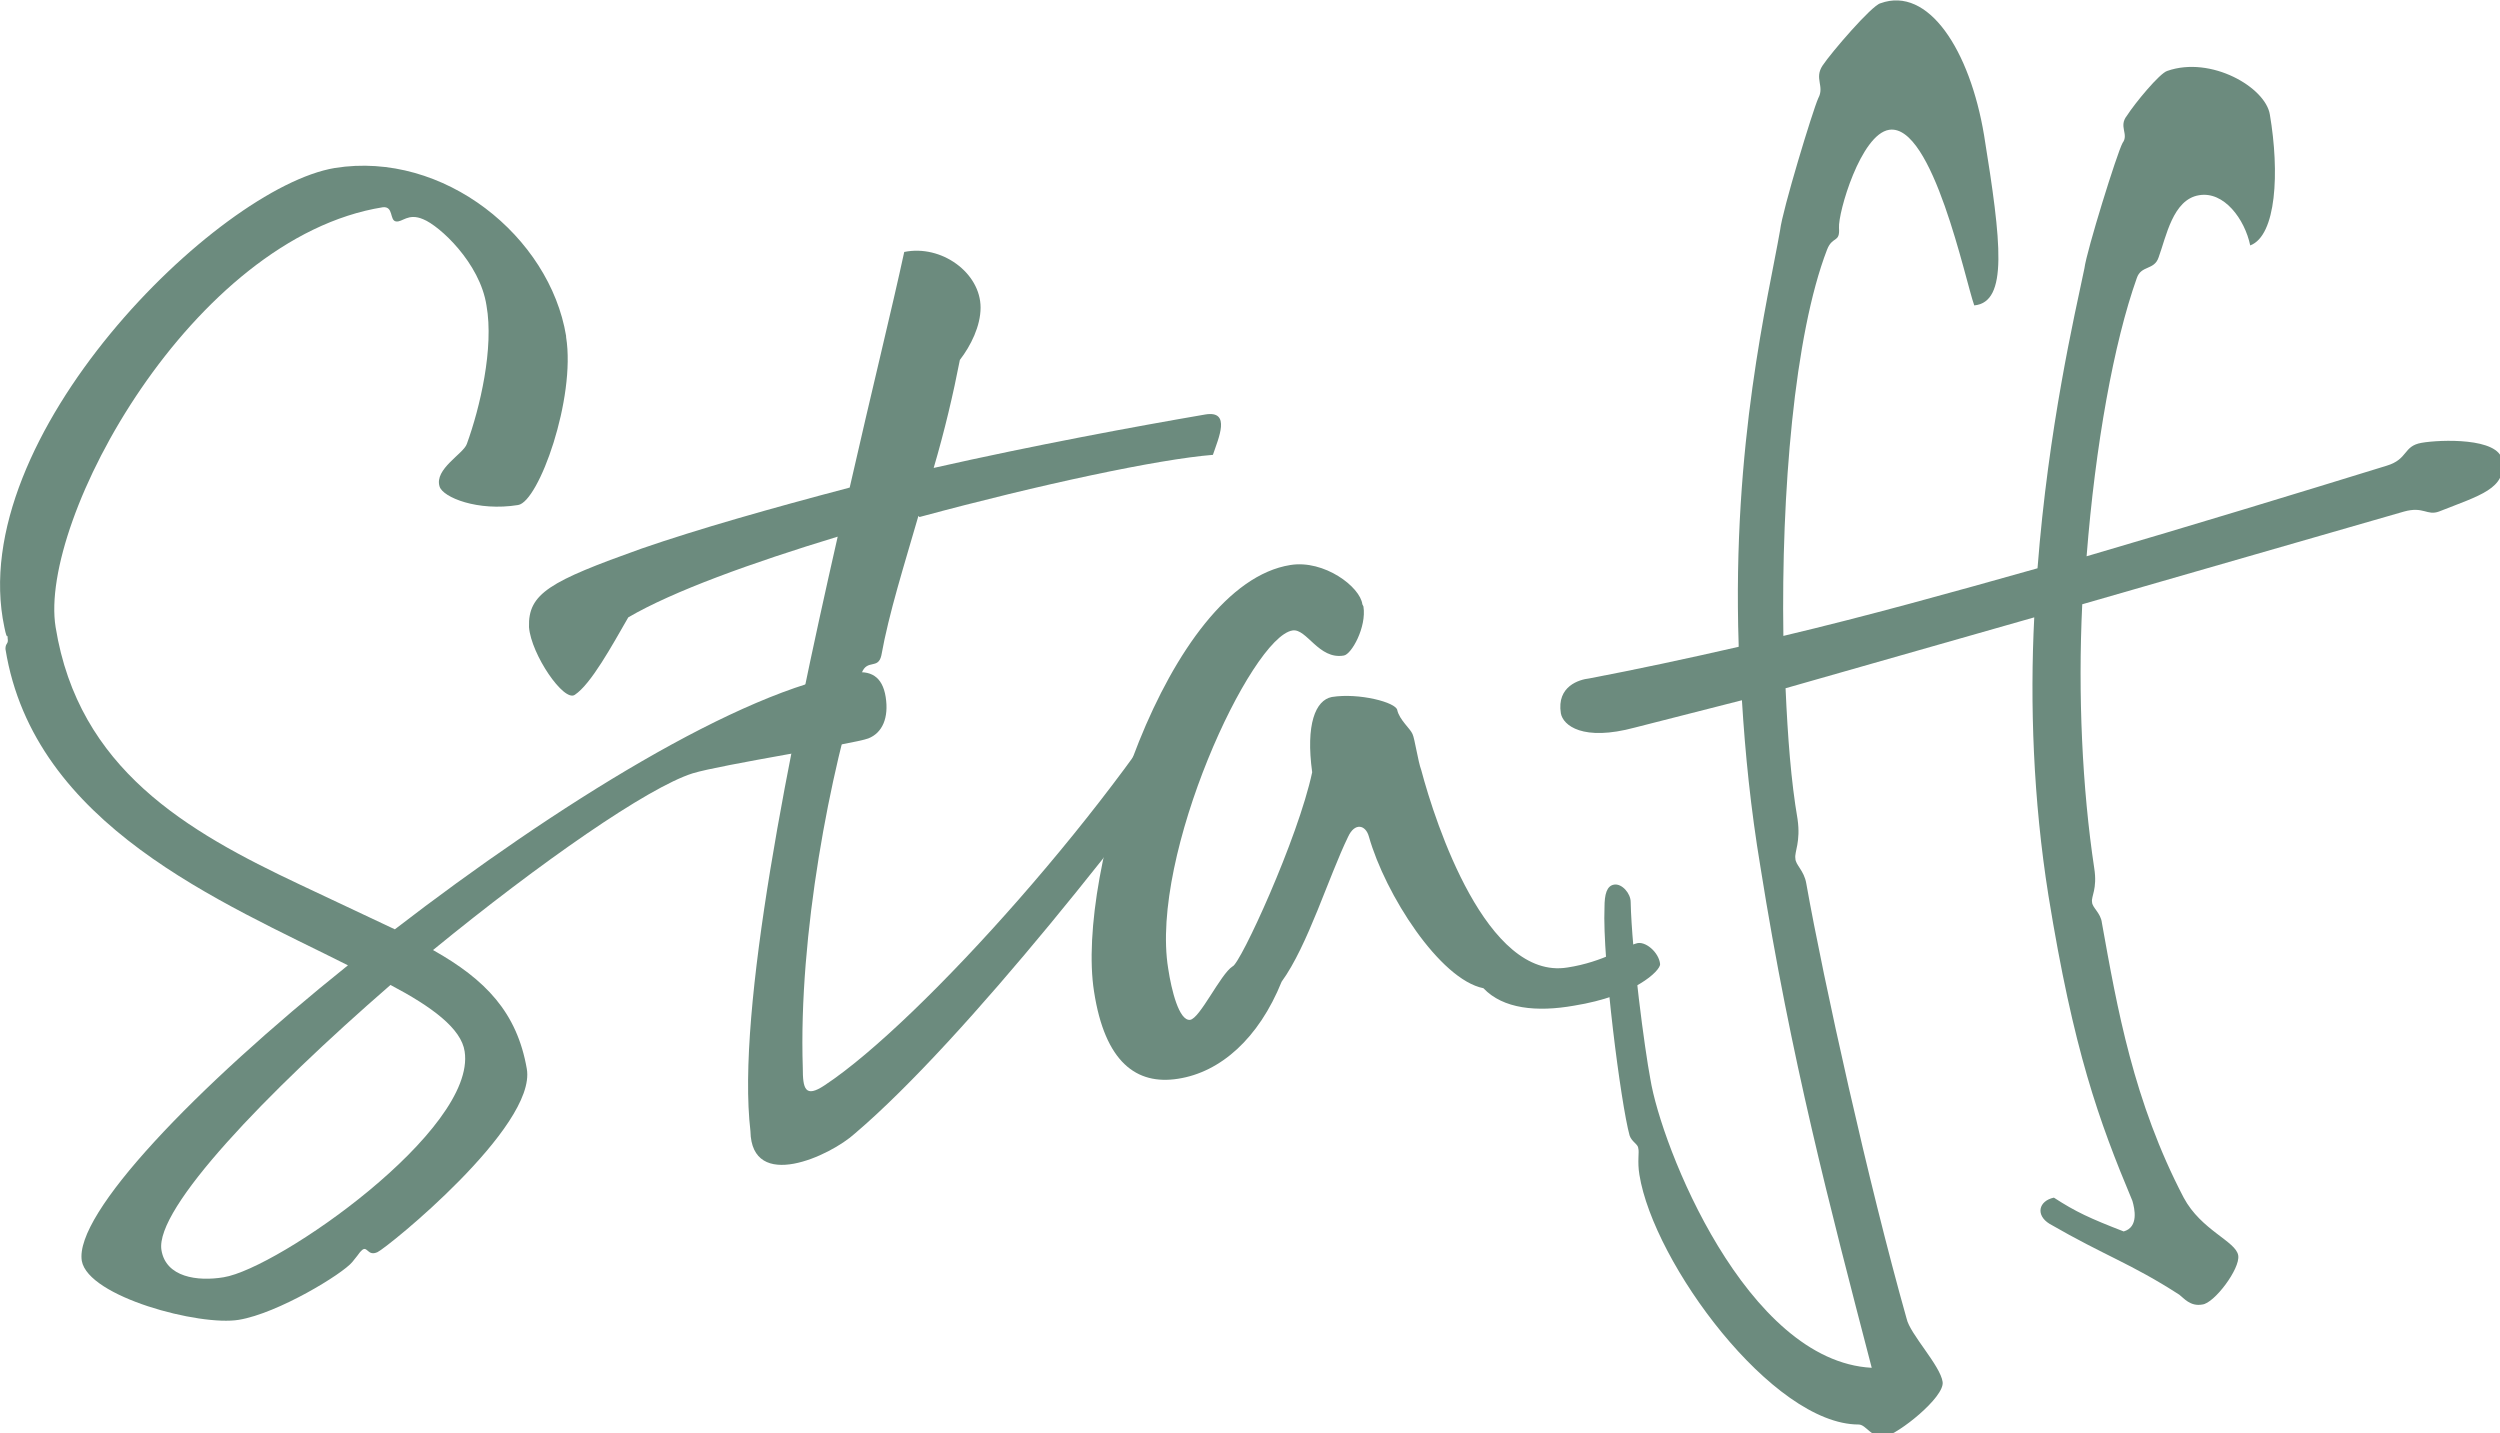
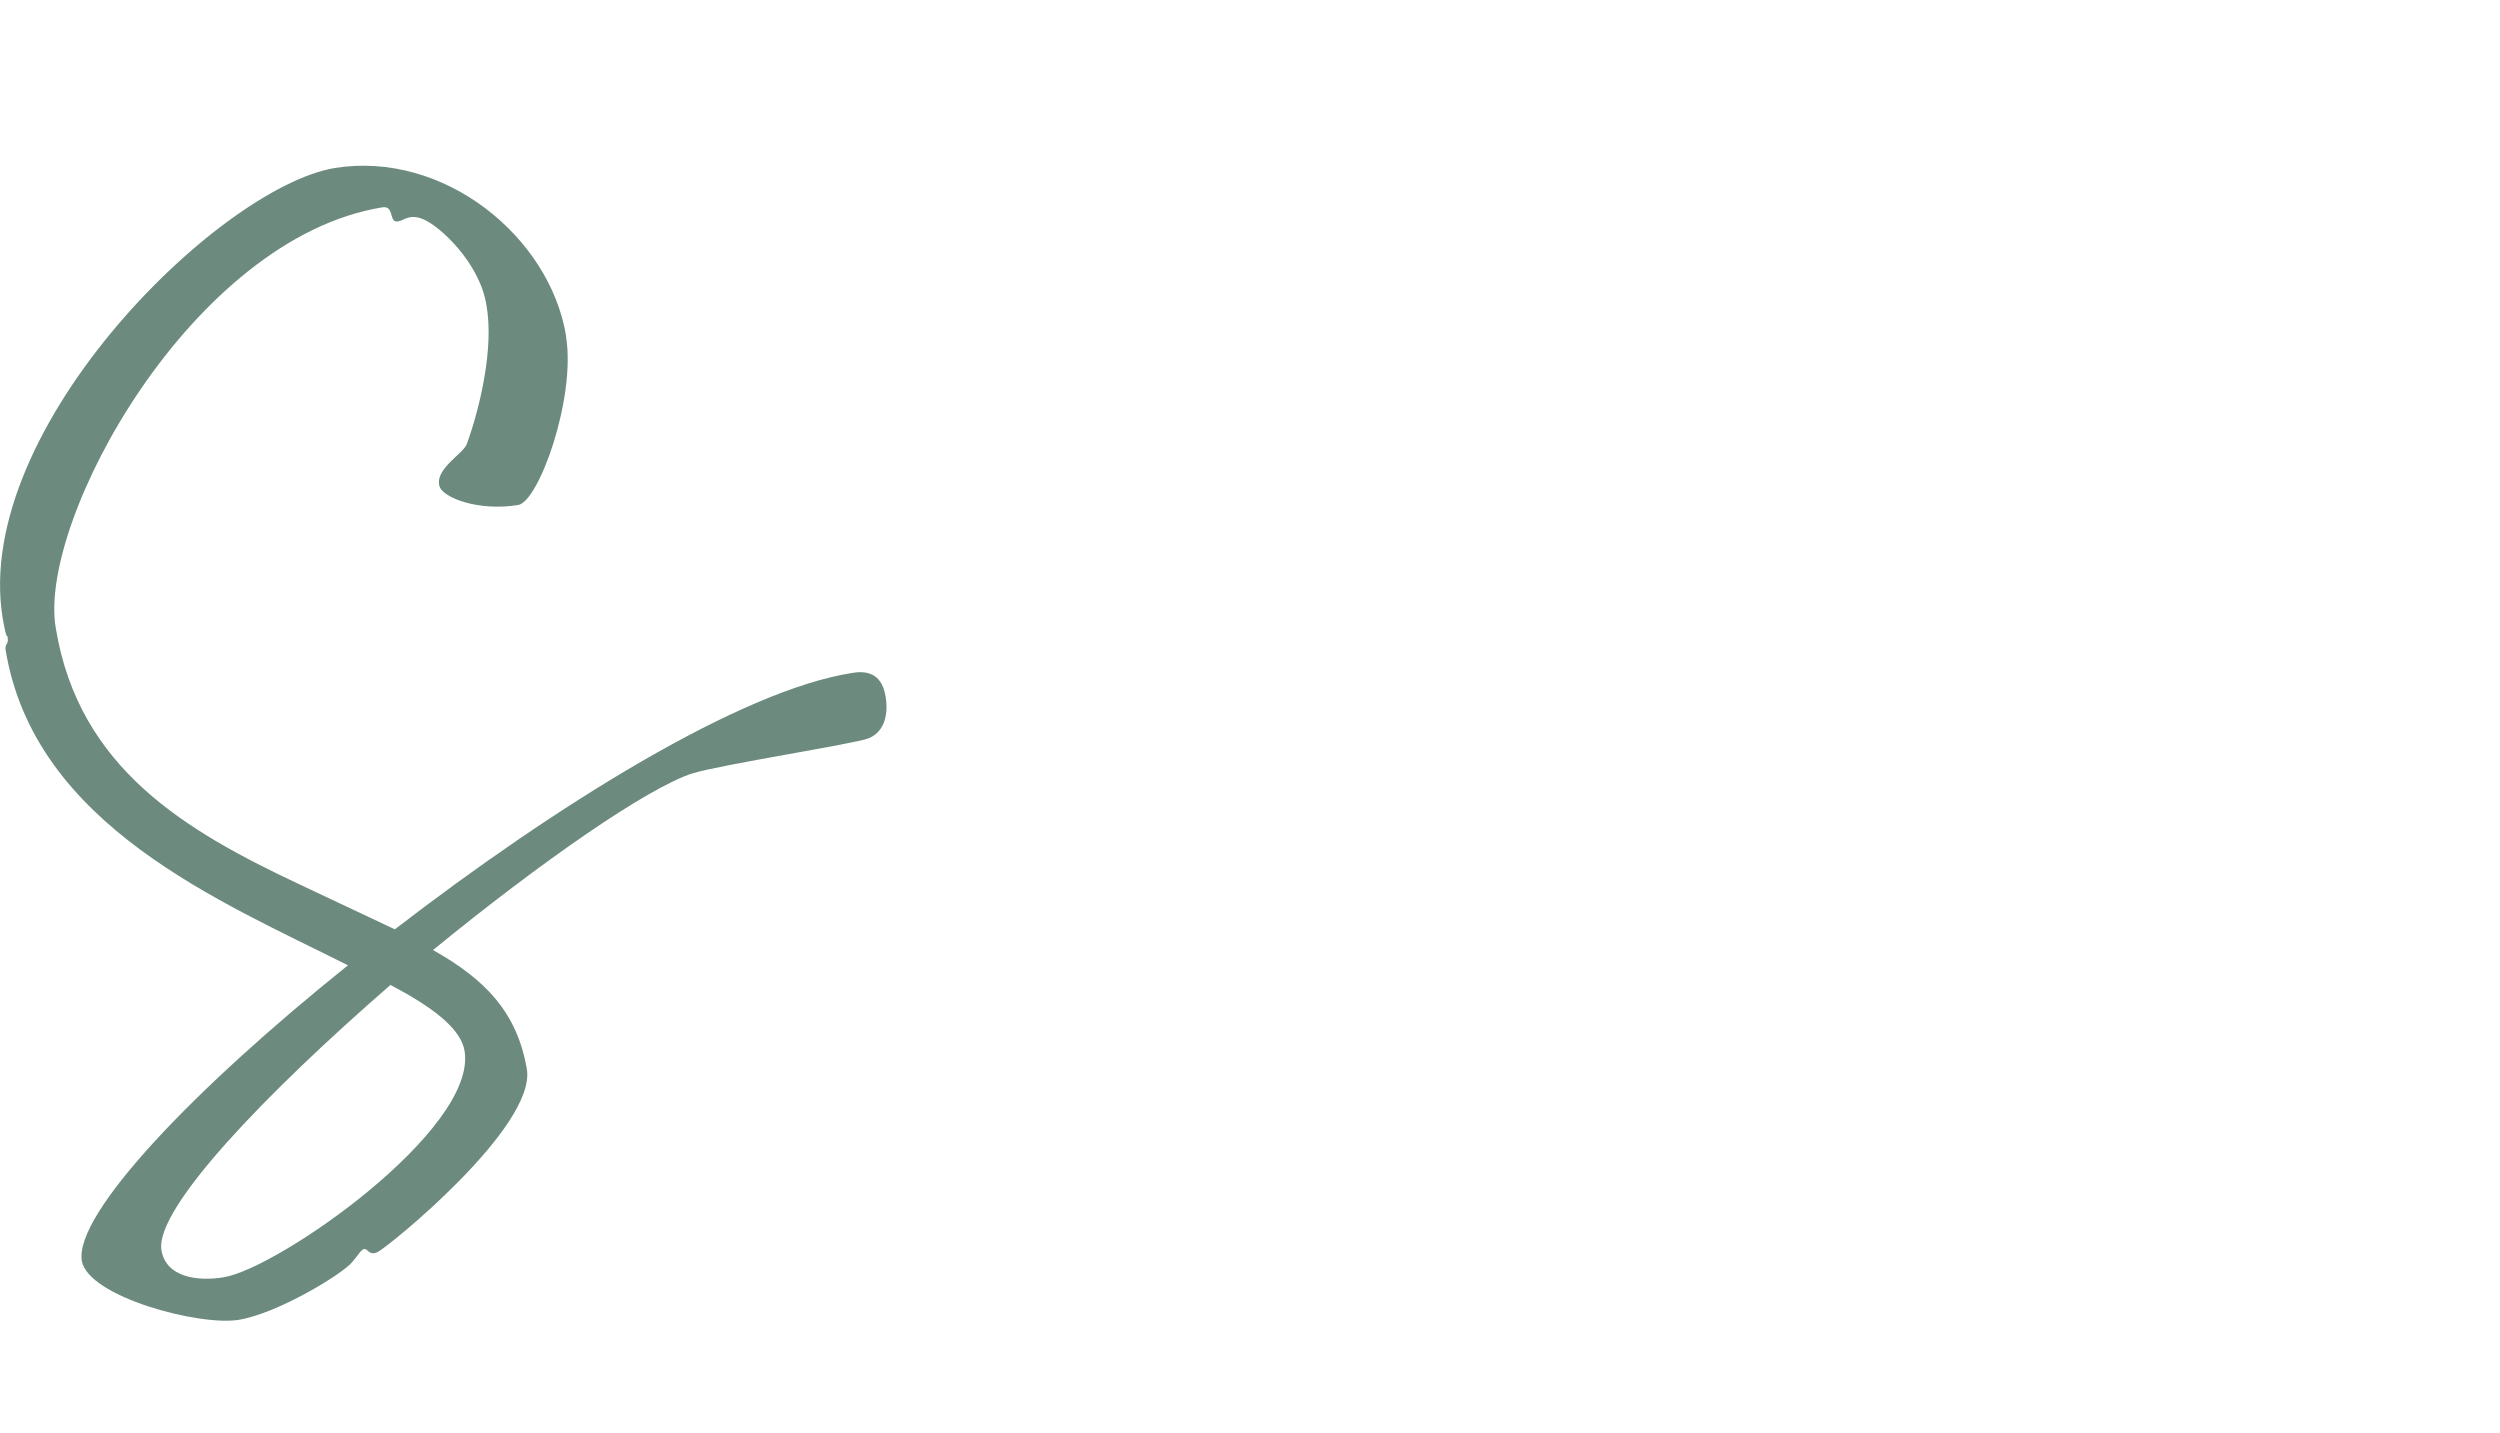
<svg xmlns="http://www.w3.org/2000/svg" id="_レイヤー_2" data-name="レイヤー 2" viewBox="0 0 22.92 13.14">
  <defs>
    <style>
      .cls-1 {
        fill: #6c8b7e;
        stroke-width: 0px;
      }
    </style>
  </defs>
  <g id="_レイヤー_1-2" data-name="レイヤー 1">
    <g>
      <path class="cls-1" d="M5.19,3.09c.09.56-.25,1.51-.44,1.54-.37.06-.69-.07-.72-.17-.05-.16.22-.3.25-.39.12-.33.25-.88.18-1.27-.06-.39-.43-.73-.58-.79-.14-.06-.19.03-.25.02-.06-.01-.02-.14-.12-.13-1.75.28-3.16,2.87-3,3.85.21,1.3,1.2,1.87,2.24,2.36l.87.41c1.48-1.14,3.17-2.19,4.19-2.35.17-.03.28.03.31.22s-.03.33-.16.38-1.35.24-1.61.32c-.41.13-1.39.81-2.38,1.62.48.27.77.57.86,1.09.09.53-1.28,1.64-1.37,1.68-.09.04-.09-.06-.14-.02-.04.04,0,0-.09.11-.09.11-.68.47-1.04.53s-1.38-.21-1.44-.54c-.07-.43,1.03-1.58,2.44-2.71C2.04,8.27.31,7.57.05,5.95c0-.06.03-.04.02-.1,0-.06,0,.05-.03-.1C-.33,4.01,1.99,1.72,3.07,1.54c1-.16,1.97.63,2.12,1.54ZM3.58,9.03c-1.14.99-2.16,2.05-2.1,2.43.04.25.33.29.57.25.5-.08,2.32-1.35,2.21-2.07-.03-.21-.3-.41-.68-.61Z" />
-       <path class="cls-1" d="M8.42,4.73c-.13.45-.27.89-.34,1.28-.03.13-.13.03-.18.16-.29.9-.58,2.4-.54,3.62,0,.19.02.28.2.16.88-.58,2.72-2.64,3.5-4.04.15,0,.41.14.23.4-.84,1.18-2.44,3.22-3.45,4.08-.23.21-.95.54-.96-.02-.13-1.11.35-3.47.8-5.45-.79.24-1.51.5-1.92.74-.15.26-.34.61-.49.71-.1.07-.4-.37-.42-.62-.01-.31.19-.42,1.03-.72.52-.18,1.19-.37,1.91-.56.2-.88.39-1.65.5-2.16.34-.07.7.19.7.51,0,.17-.09.35-.19.48-.06.31-.14.65-.24.99.93-.21,1.85-.38,2.49-.49.24-.04.12.22.07.37-.5.04-1.58.27-2.69.57Z" />
-       <path class="cls-1" d="M12.5,5.56c.03.19-.11.44-.18.45-.23.04-.34-.25-.47-.23-.38.06-1.31,2.06-1.14,3.1.03.2.1.48.2.47.09-.01.28-.42.39-.49.07-.02.6-1.17.73-1.78-.06-.44.03-.66.18-.69.25-.04.59.05.6.12.02.09.12.17.14.22.02.04.05.25.08.33.13.49.6,1.93,1.34,1.81.33-.05.55-.2.63-.22.08-.03.21.08.22.19,0,.06-.23.29-.79.38-.34.06-.65.03-.83-.16-.4-.08-.9-.86-1.05-1.39-.03-.11-.13-.13-.19,0-.18.37-.37,1-.61,1.33-.21.52-.56.83-.95.89-.38.06-.67-.15-.77-.8-.17-1.08.67-3.73,1.8-3.91.31-.05.64.2.66.36Z" />
-       <path class="cls-1" d="M15.94,5.91c-.06-1.85.27-3.17.38-3.8.02-.18.3-1.1.35-1.21.06-.11-.04-.18.04-.3.08-.12.45-.55.53-.57.44-.16.82.43.95,1.21.16.99.22,1.53-.09,1.56-.08-.22-.38-1.67-.78-1.61-.26.04-.47.76-.46.9s-.06.07-.11.2c-.3.78-.42,2.23-.4,3.54.76-.18,1.55-.4,2.33-.62.1-1.29.34-2.32.43-2.75.02-.16.3-1.06.35-1.15.06-.08-.04-.15.04-.25.07-.11.3-.39.37-.41.4-.14.9.15.94.4.09.53.06,1.11-.18,1.2-.05-.24-.24-.5-.47-.46-.24.04-.3.38-.37.57-.04.12-.16.07-.2.19-.21.59-.38,1.53-.46,2.55.99-.29,1.94-.58,2.75-.83.2-.06.15-.18.32-.21.17-.03.71-.05.74.16.04.26-.2.32-.58.47-.11.04-.14-.05-.32,0l-2.95.85c-.04.83,0,1.69.11,2.42.03.19-.03.26-.02.31,0,.05.08.1.09.19.14.78.29,1.64.75,2.52.16.3.48.4.5.53.02.12-.22.44-.33.45-.11.02-.17-.06-.21-.09-.45-.29-.67-.35-1.19-.65-.13-.08-.1-.21.04-.24.2.13.33.19.64.31.14-.04.1-.21.08-.28-.31-.74-.54-1.38-.77-2.8-.14-.88-.17-1.76-.13-2.55l-2.28.65c.02.45.05.85.11,1.2.03.21-.03.3-.02.36,0,.06.08.11.1.23.16.9.57,2.75.92,3.99.03.14.31.43.33.58.02.14-.41.48-.53.5-.12.02-.17-.11-.24-.11-.79,0-1.88-1.48-2.01-2.29-.02-.12,0-.21-.01-.24,0-.04-.06-.06-.08-.12-.08-.29-.25-1.61-.23-2.09,0-.12.02-.2.09-.21.07-.01.15.08.15.16.01.46.13,1.36.18,1.62.1.62.88,2.59,2.03,2.65-.39-1.5-.74-2.83-1.02-4.59-.09-.54-.14-1.04-.17-1.53l-.98.25c-.48.13-.66-.02-.68-.13-.04-.25.17-.31.26-.32.42-.08.89-.18,1.37-.29Z" />
    </g>
  </g>
</svg>